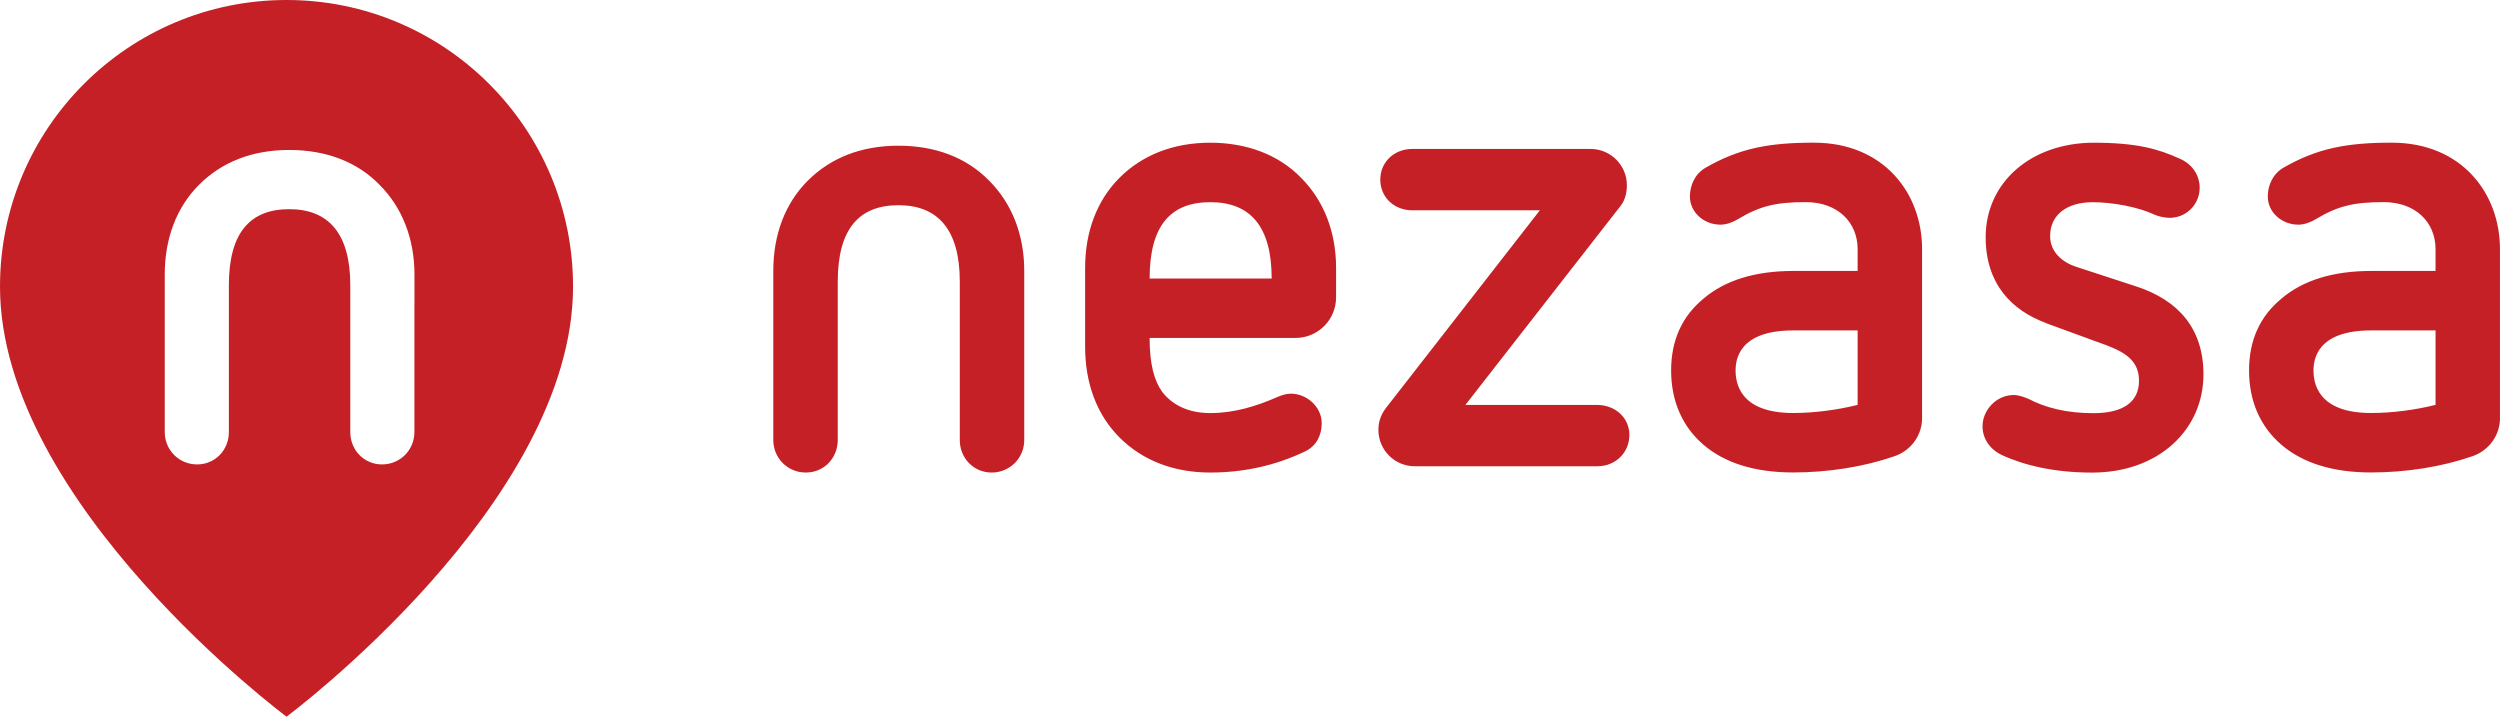
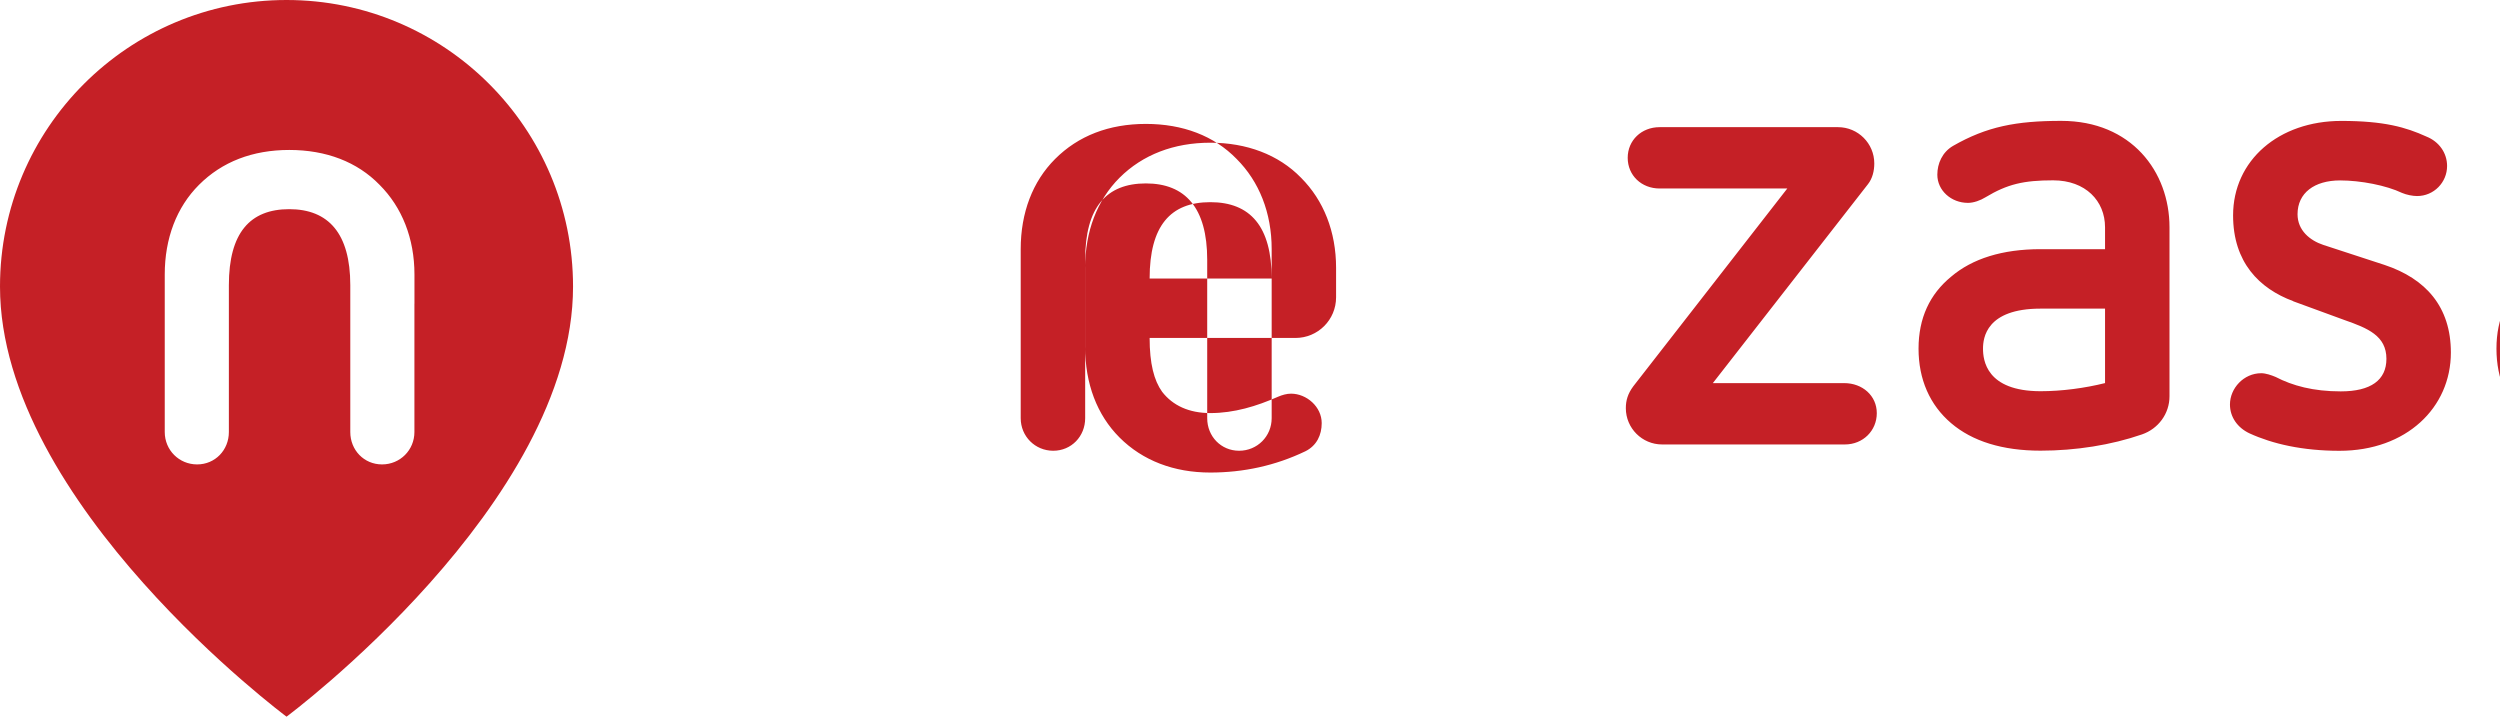
<svg xmlns="http://www.w3.org/2000/svg" id="Layer_1" viewBox="0 0 600 172">
  <defs>
    <style>.cls-1{fill:#c52026;}</style>
  </defs>
-   <path class="cls-1" d="m0,68.77C0,30.79,30.79,0,68.77,0s68.76,30.79,68.76,68.77c0,52.12-68.76,103.23-68.76,103.23,0,0-68.77-51.12-68.77-103.23Zm99.47,4.13v-7.02c0-8.67-2.99-16.14-8.37-21.52-5.38-5.53-12.85-8.37-21.67-8.37s-16.14,2.84-21.67,8.37c-5.38,5.38-8.22,12.85-8.22,21.52v37.81c0,4.33,3.44,7.77,7.77,7.77s7.62-3.44,7.62-7.77v-35.26c0-12.55,5.08-18.23,14.49-18.23s14.65,5.83,14.65,18.23v35.26c0,4.33,3.29,7.77,7.62,7.77s7.77-3.44,7.77-7.77v-30.78Zm176.44,8.21c0,6.16,1.05,10.21,3,12.92,2.55,3.3,6.46,5.11,11.57,5.11,5.71,0,11.12-1.65,16.22-3.91,1.05-.45,2.1-.75,3.15-.75,3.75,0,7.36,3.16,7.36,7.06,0,2.86-1.2,5.41-3.91,6.76-7.21,3.46-14.87,5.11-22.83,5.11-8.71,0-16.22-2.85-21.78-8.41-5.41-5.41-8.26-12.92-8.26-21.78v-18.93c0-8.71,2.85-16.22,8.26-21.63,5.56-5.55,13.07-8.41,21.78-8.41s16.37,2.85,21.78,8.41c5.41,5.41,8.41,12.92,8.41,21.63v7.06c0,5.41-4.36,9.76-9.76,9.76h-35Zm29.29-14.27c0-12.47-5.11-18.32-14.72-18.32s-14.57,5.71-14.57,18.32h29.29Zm-59.38,5.23v-7.06c0-8.71-3-16.22-8.41-21.63-5.41-5.56-12.92-8.41-21.78-8.41s-16.22,2.85-21.78,8.41c-5.41,5.41-8.26,12.92-8.26,21.63v40.59c0,4.36,3.46,7.81,7.81,7.81s7.66-3.46,7.66-7.81v-38.03c0-12.62,5.11-18.32,14.57-18.32s14.72,5.86,14.72,18.32v38.03c0,4.36,3.31,7.81,7.66,7.81s7.81-3.46,7.81-7.81v-33.53Zm93.71,39.83c-4.81,0-8.71-3.9-8.71-8.71,0-1.8.45-3.46,1.8-5.26l36.95-47.46h-30.64c-4.36,0-7.66-3.15-7.66-7.36s3.31-7.36,7.66-7.36h42.81c4.81,0,8.71,3.9,8.71,8.71,0,1.8-.45,3.6-1.5,4.95l-37.25,47.77h31.54c4.36,0,7.81,3.01,7.81,7.21s-3.3,7.51-7.66,7.51h-43.86Zm121.77-11.57c0,4.21-2.7,7.81-6.61,9.16-7.36,2.55-15.92,3.9-24.33,3.9-9.16,0-16.37-2.25-21.48-6.61-5.11-4.36-7.81-10.51-7.81-17.87s2.7-13.07,7.81-17.27c5.11-4.35,12.32-6.61,21.48-6.61h15.47v-5.26c0-6.31-4.66-11.26-12.46-11.26-7.06,0-10.96.9-16.22,4.06-1.2.75-2.85,1.35-4.21,1.35-4.06,0-7.36-3-7.36-6.76,0-2.7,1.2-5.41,3.76-6.91,8.11-4.65,15.17-6.01,25.98-6.01,16.82,0,25.98,12.17,25.98,25.53v40.55Zm-15.47-21.03h-15.47c-13.07,0-13.82,7.06-13.82,9.61,0,2.7.75,10.21,13.82,10.21,5.11,0,10.66-.75,15.47-1.95v-17.87Zm45.15-1.8c-8.11-3-14.42-9.31-14.42-20.57,0-13.22,10.96-22.68,25.98-22.68,10.22,0,15.47,1.5,20.43,3.76,3,1.2,4.95,3.9,4.95,7.06,0,3.91-3.15,7.21-7.21,7.21-1.05,0-2.55-.3-3.6-.75-3.76-1.8-9.91-3-14.87-3-6.16,0-10.21,3-10.21,8.11,0,3.91,3.01,6.31,6.16,7.36l14.72,4.81c9.91,3.3,15.92,10.06,15.92,21.03,0,13.22-10.66,23.58-26.73,23.58-8.86,0-16.07-1.65-21.63-4.2-2.85-1.35-4.66-3.9-4.66-6.91,0-3.9,3.31-7.51,7.51-7.51,1.05,0,2.4.45,3.46.9,4.05,2.1,9.01,3.46,15.62,3.46,7.21,0,10.96-2.7,10.96-7.81,0-5.55-4.5-7.36-10.06-9.31l-12.32-4.51Zm109.02,22.83c0,4.21-2.71,7.81-6.61,9.16-7.36,2.55-15.92,3.9-24.33,3.9-9.16,0-16.37-2.25-21.48-6.61-5.11-4.36-7.81-10.51-7.81-17.87s2.7-13.07,7.81-17.27c5.11-4.35,12.32-6.61,21.48-6.61h15.47v-5.26c0-6.31-4.66-11.26-12.47-11.26-7.06,0-10.97.9-16.22,4.06-1.2.75-2.85,1.35-4.21,1.35-4.06,0-7.36-3-7.36-6.76,0-2.7,1.2-5.41,3.75-6.91,8.11-4.65,15.17-6.01,25.98-6.01,16.82,0,25.99,12.17,25.99,25.53v40.55Zm-15.47-21.03h-15.47c-13.07,0-13.82,7.06-13.82,9.61,0,2.7.75,10.21,13.82,10.21,5.1,0,10.66-.75,15.47-1.95v-17.87Z" />
+   <path class="cls-1" d="m0,68.77C0,30.79,30.79,0,68.77,0s68.76,30.79,68.76,68.77c0,52.12-68.76,103.23-68.76,103.23,0,0-68.77-51.12-68.77-103.23Zm99.47,4.13v-7.02c0-8.67-2.99-16.14-8.37-21.52-5.38-5.53-12.85-8.37-21.67-8.37s-16.14,2.84-21.67,8.37c-5.38,5.38-8.22,12.85-8.22,21.52v37.81c0,4.33,3.44,7.77,7.77,7.77s7.62-3.44,7.62-7.77v-35.26c0-12.55,5.08-18.23,14.49-18.23s14.65,5.83,14.65,18.23v35.26c0,4.33,3.29,7.77,7.62,7.77s7.77-3.44,7.77-7.77v-30.78Zm176.44,8.21c0,6.16,1.05,10.21,3,12.92,2.55,3.3,6.46,5.11,11.57,5.11,5.71,0,11.12-1.65,16.22-3.91,1.05-.45,2.1-.75,3.15-.75,3.75,0,7.36,3.16,7.36,7.06,0,2.86-1.2,5.41-3.91,6.76-7.21,3.46-14.87,5.11-22.83,5.11-8.71,0-16.22-2.85-21.78-8.41-5.41-5.41-8.26-12.92-8.26-21.78v-18.93c0-8.71,2.85-16.22,8.26-21.63,5.56-5.55,13.07-8.41,21.78-8.41s16.37,2.85,21.78,8.41c5.41,5.41,8.41,12.92,8.41,21.63v7.06c0,5.41-4.36,9.76-9.76,9.76h-35Zm29.29-14.27c0-12.47-5.11-18.32-14.72-18.32s-14.57,5.71-14.57,18.32h29.29Zv-7.06c0-8.71-3-16.22-8.41-21.63-5.41-5.56-12.92-8.41-21.78-8.41s-16.22,2.85-21.78,8.41c-5.41,5.41-8.26,12.92-8.26,21.63v40.59c0,4.36,3.46,7.81,7.81,7.81s7.66-3.46,7.66-7.81v-38.03c0-12.62,5.11-18.32,14.57-18.32s14.72,5.86,14.72,18.32v38.03c0,4.36,3.31,7.81,7.66,7.81s7.81-3.46,7.81-7.81v-33.53Zm93.71,39.83c-4.81,0-8.71-3.9-8.71-8.71,0-1.8.45-3.46,1.8-5.26l36.95-47.46h-30.64c-4.36,0-7.66-3.15-7.66-7.36s3.31-7.36,7.66-7.36h42.81c4.81,0,8.71,3.9,8.71,8.71,0,1.8-.45,3.6-1.5,4.95l-37.25,47.77h31.54c4.36,0,7.81,3.01,7.81,7.21s-3.3,7.51-7.66,7.51h-43.86Zm121.77-11.57c0,4.21-2.7,7.81-6.61,9.16-7.36,2.55-15.92,3.9-24.33,3.9-9.16,0-16.37-2.25-21.48-6.61-5.11-4.36-7.81-10.51-7.81-17.87s2.7-13.07,7.81-17.27c5.11-4.35,12.32-6.61,21.48-6.61h15.47v-5.26c0-6.31-4.66-11.26-12.46-11.26-7.06,0-10.96.9-16.22,4.06-1.2.75-2.85,1.35-4.21,1.35-4.06,0-7.36-3-7.36-6.76,0-2.7,1.2-5.41,3.76-6.91,8.11-4.65,15.17-6.01,25.98-6.01,16.82,0,25.98,12.17,25.98,25.53v40.55Zm-15.47-21.03h-15.47c-13.07,0-13.82,7.06-13.82,9.61,0,2.7.75,10.21,13.82,10.21,5.11,0,10.66-.75,15.47-1.95v-17.87Zm45.15-1.8c-8.11-3-14.42-9.31-14.42-20.57,0-13.22,10.96-22.68,25.98-22.68,10.22,0,15.47,1.5,20.43,3.76,3,1.2,4.95,3.9,4.95,7.06,0,3.91-3.15,7.21-7.21,7.21-1.05,0-2.55-.3-3.6-.75-3.76-1.8-9.91-3-14.87-3-6.16,0-10.21,3-10.21,8.11,0,3.91,3.01,6.31,6.16,7.36l14.72,4.81c9.91,3.3,15.92,10.06,15.92,21.03,0,13.22-10.66,23.58-26.73,23.58-8.86,0-16.07-1.65-21.63-4.2-2.85-1.35-4.66-3.9-4.66-6.91,0-3.9,3.31-7.51,7.51-7.51,1.05,0,2.4.45,3.46.9,4.05,2.1,9.01,3.46,15.62,3.46,7.21,0,10.96-2.7,10.96-7.81,0-5.55-4.5-7.36-10.06-9.31l-12.32-4.51Zm109.02,22.83c0,4.21-2.71,7.81-6.61,9.16-7.36,2.55-15.92,3.9-24.33,3.9-9.16,0-16.37-2.25-21.48-6.61-5.11-4.36-7.81-10.51-7.81-17.87s2.7-13.07,7.81-17.27c5.11-4.35,12.32-6.61,21.48-6.61h15.47v-5.26c0-6.31-4.66-11.26-12.47-11.26-7.06,0-10.97.9-16.22,4.06-1.2.75-2.85,1.35-4.21,1.35-4.06,0-7.36-3-7.36-6.76,0-2.7,1.2-5.41,3.75-6.91,8.11-4.65,15.17-6.01,25.98-6.01,16.82,0,25.99,12.17,25.99,25.53v40.55Zm-15.47-21.03h-15.47c-13.07,0-13.82,7.06-13.82,9.61,0,2.7.75,10.21,13.82,10.21,5.1,0,10.66-.75,15.47-1.95v-17.87Z" />
</svg>